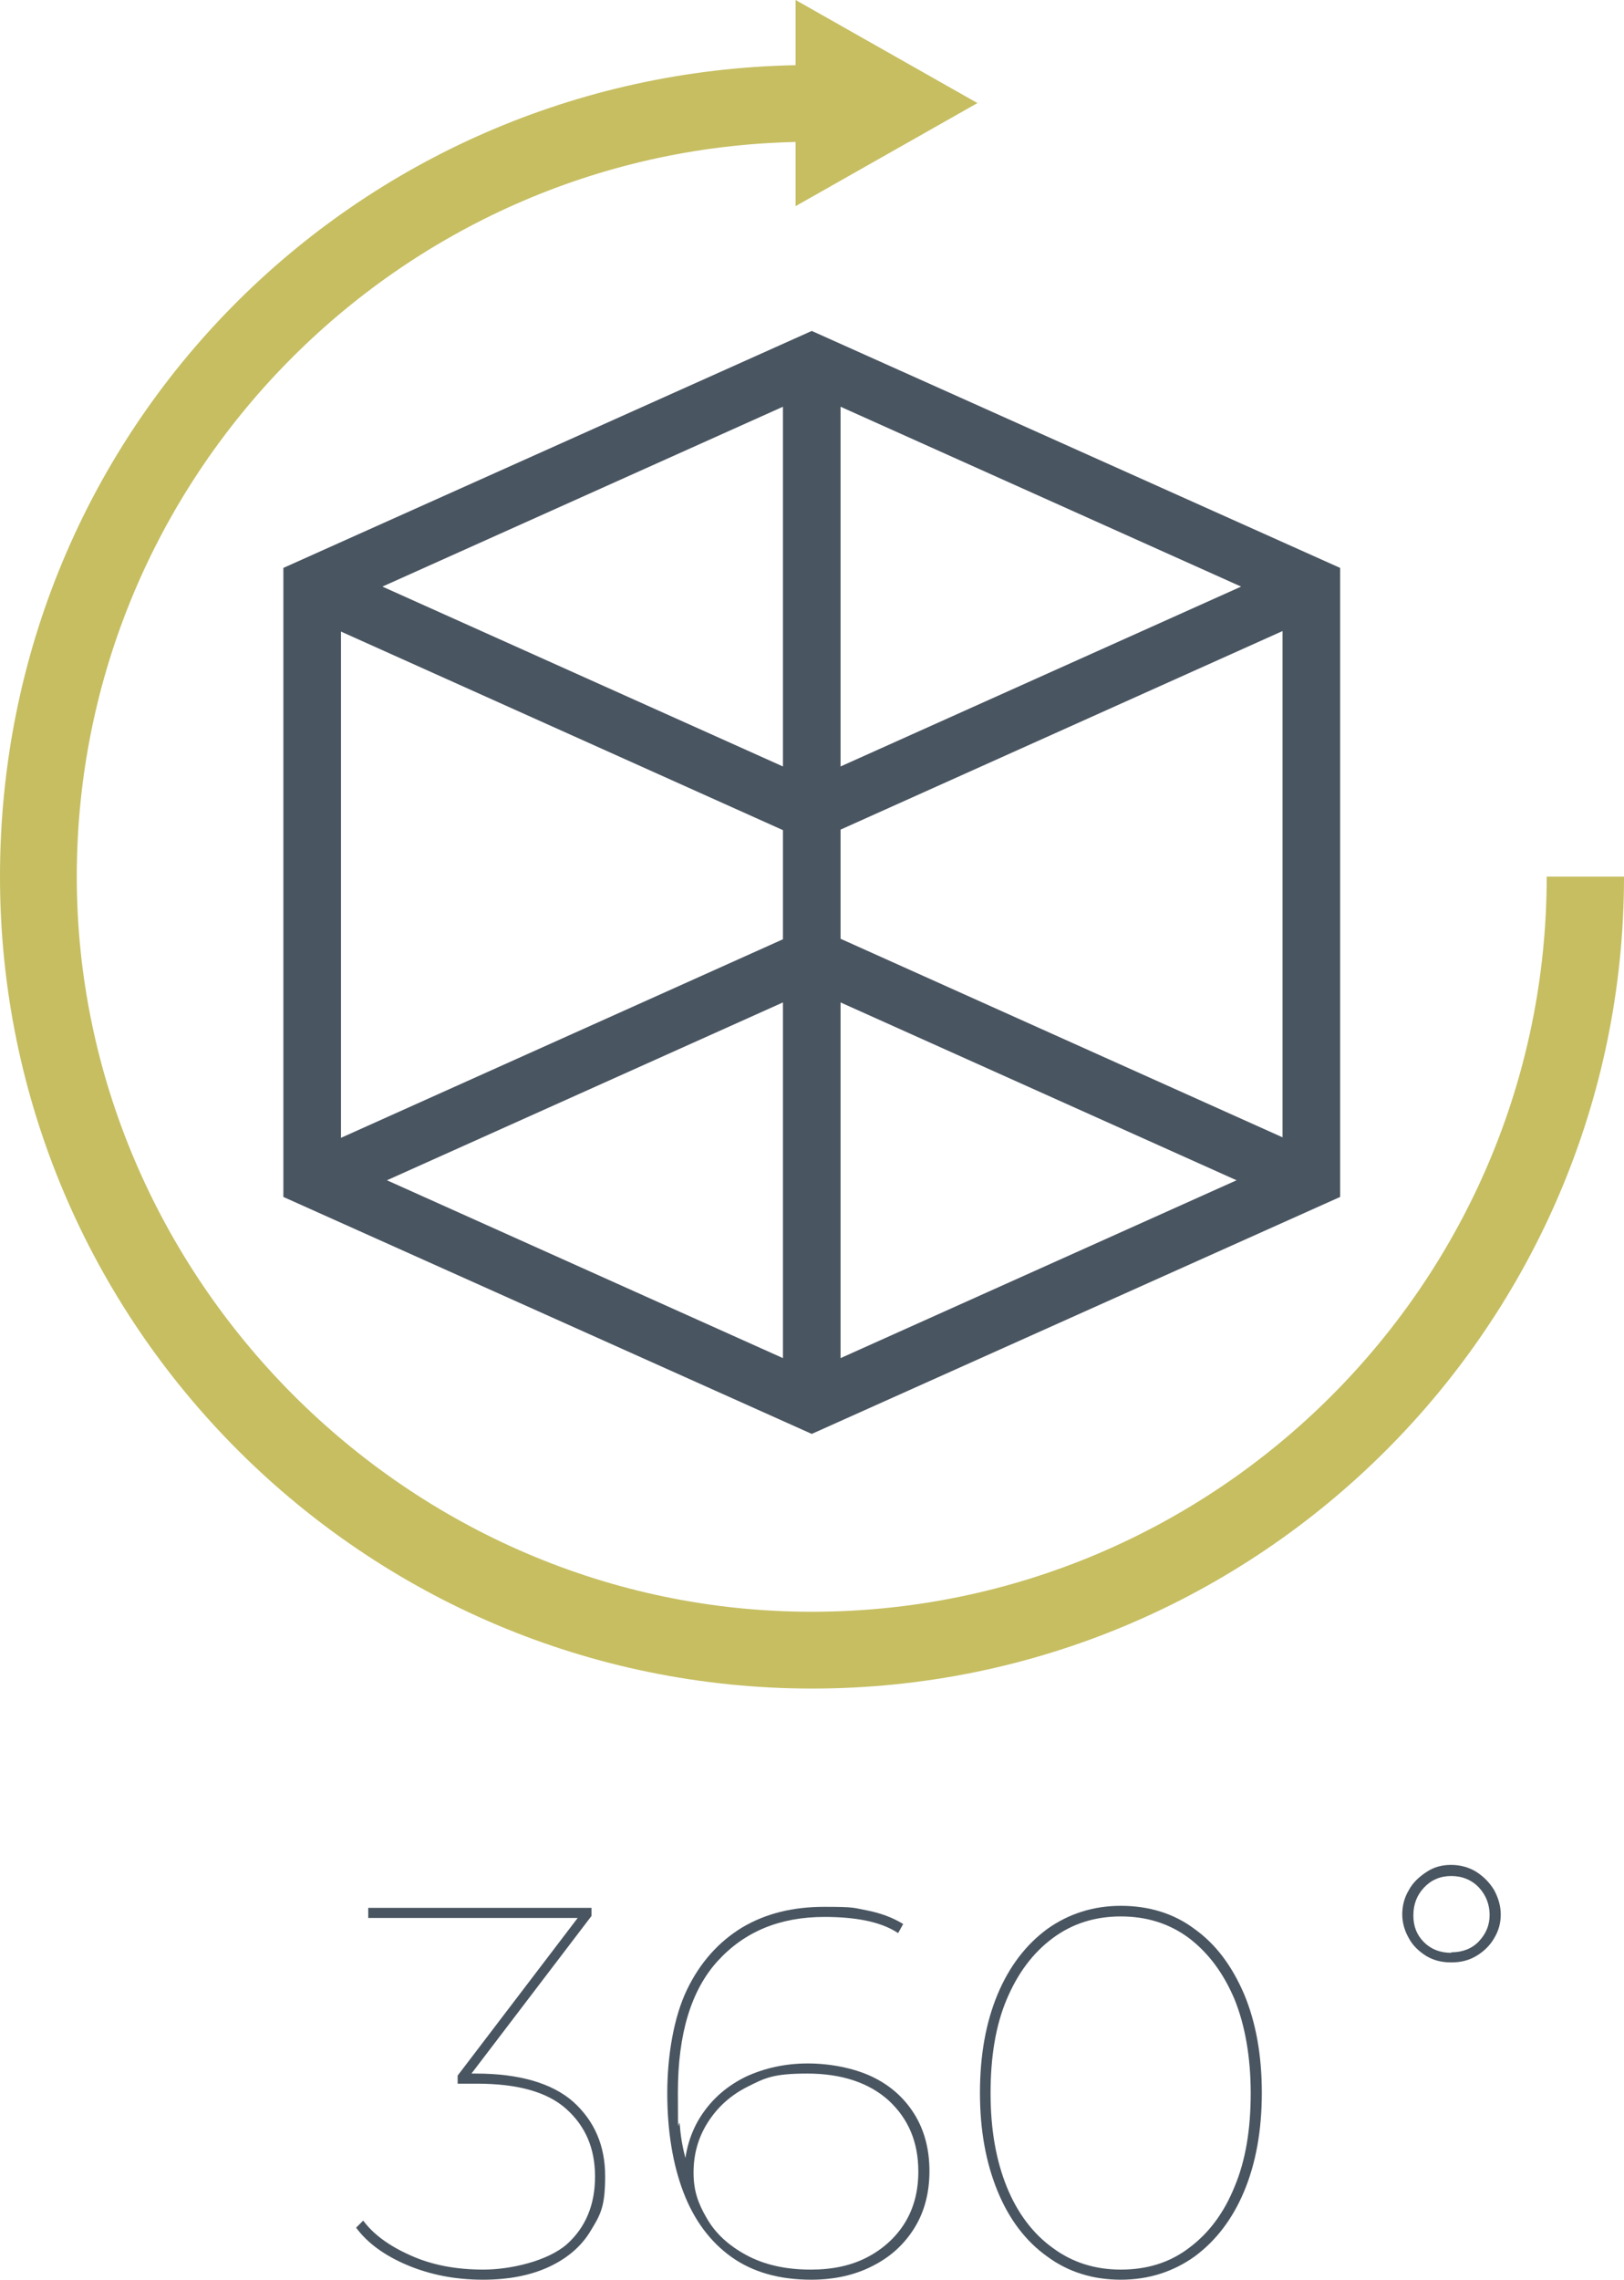
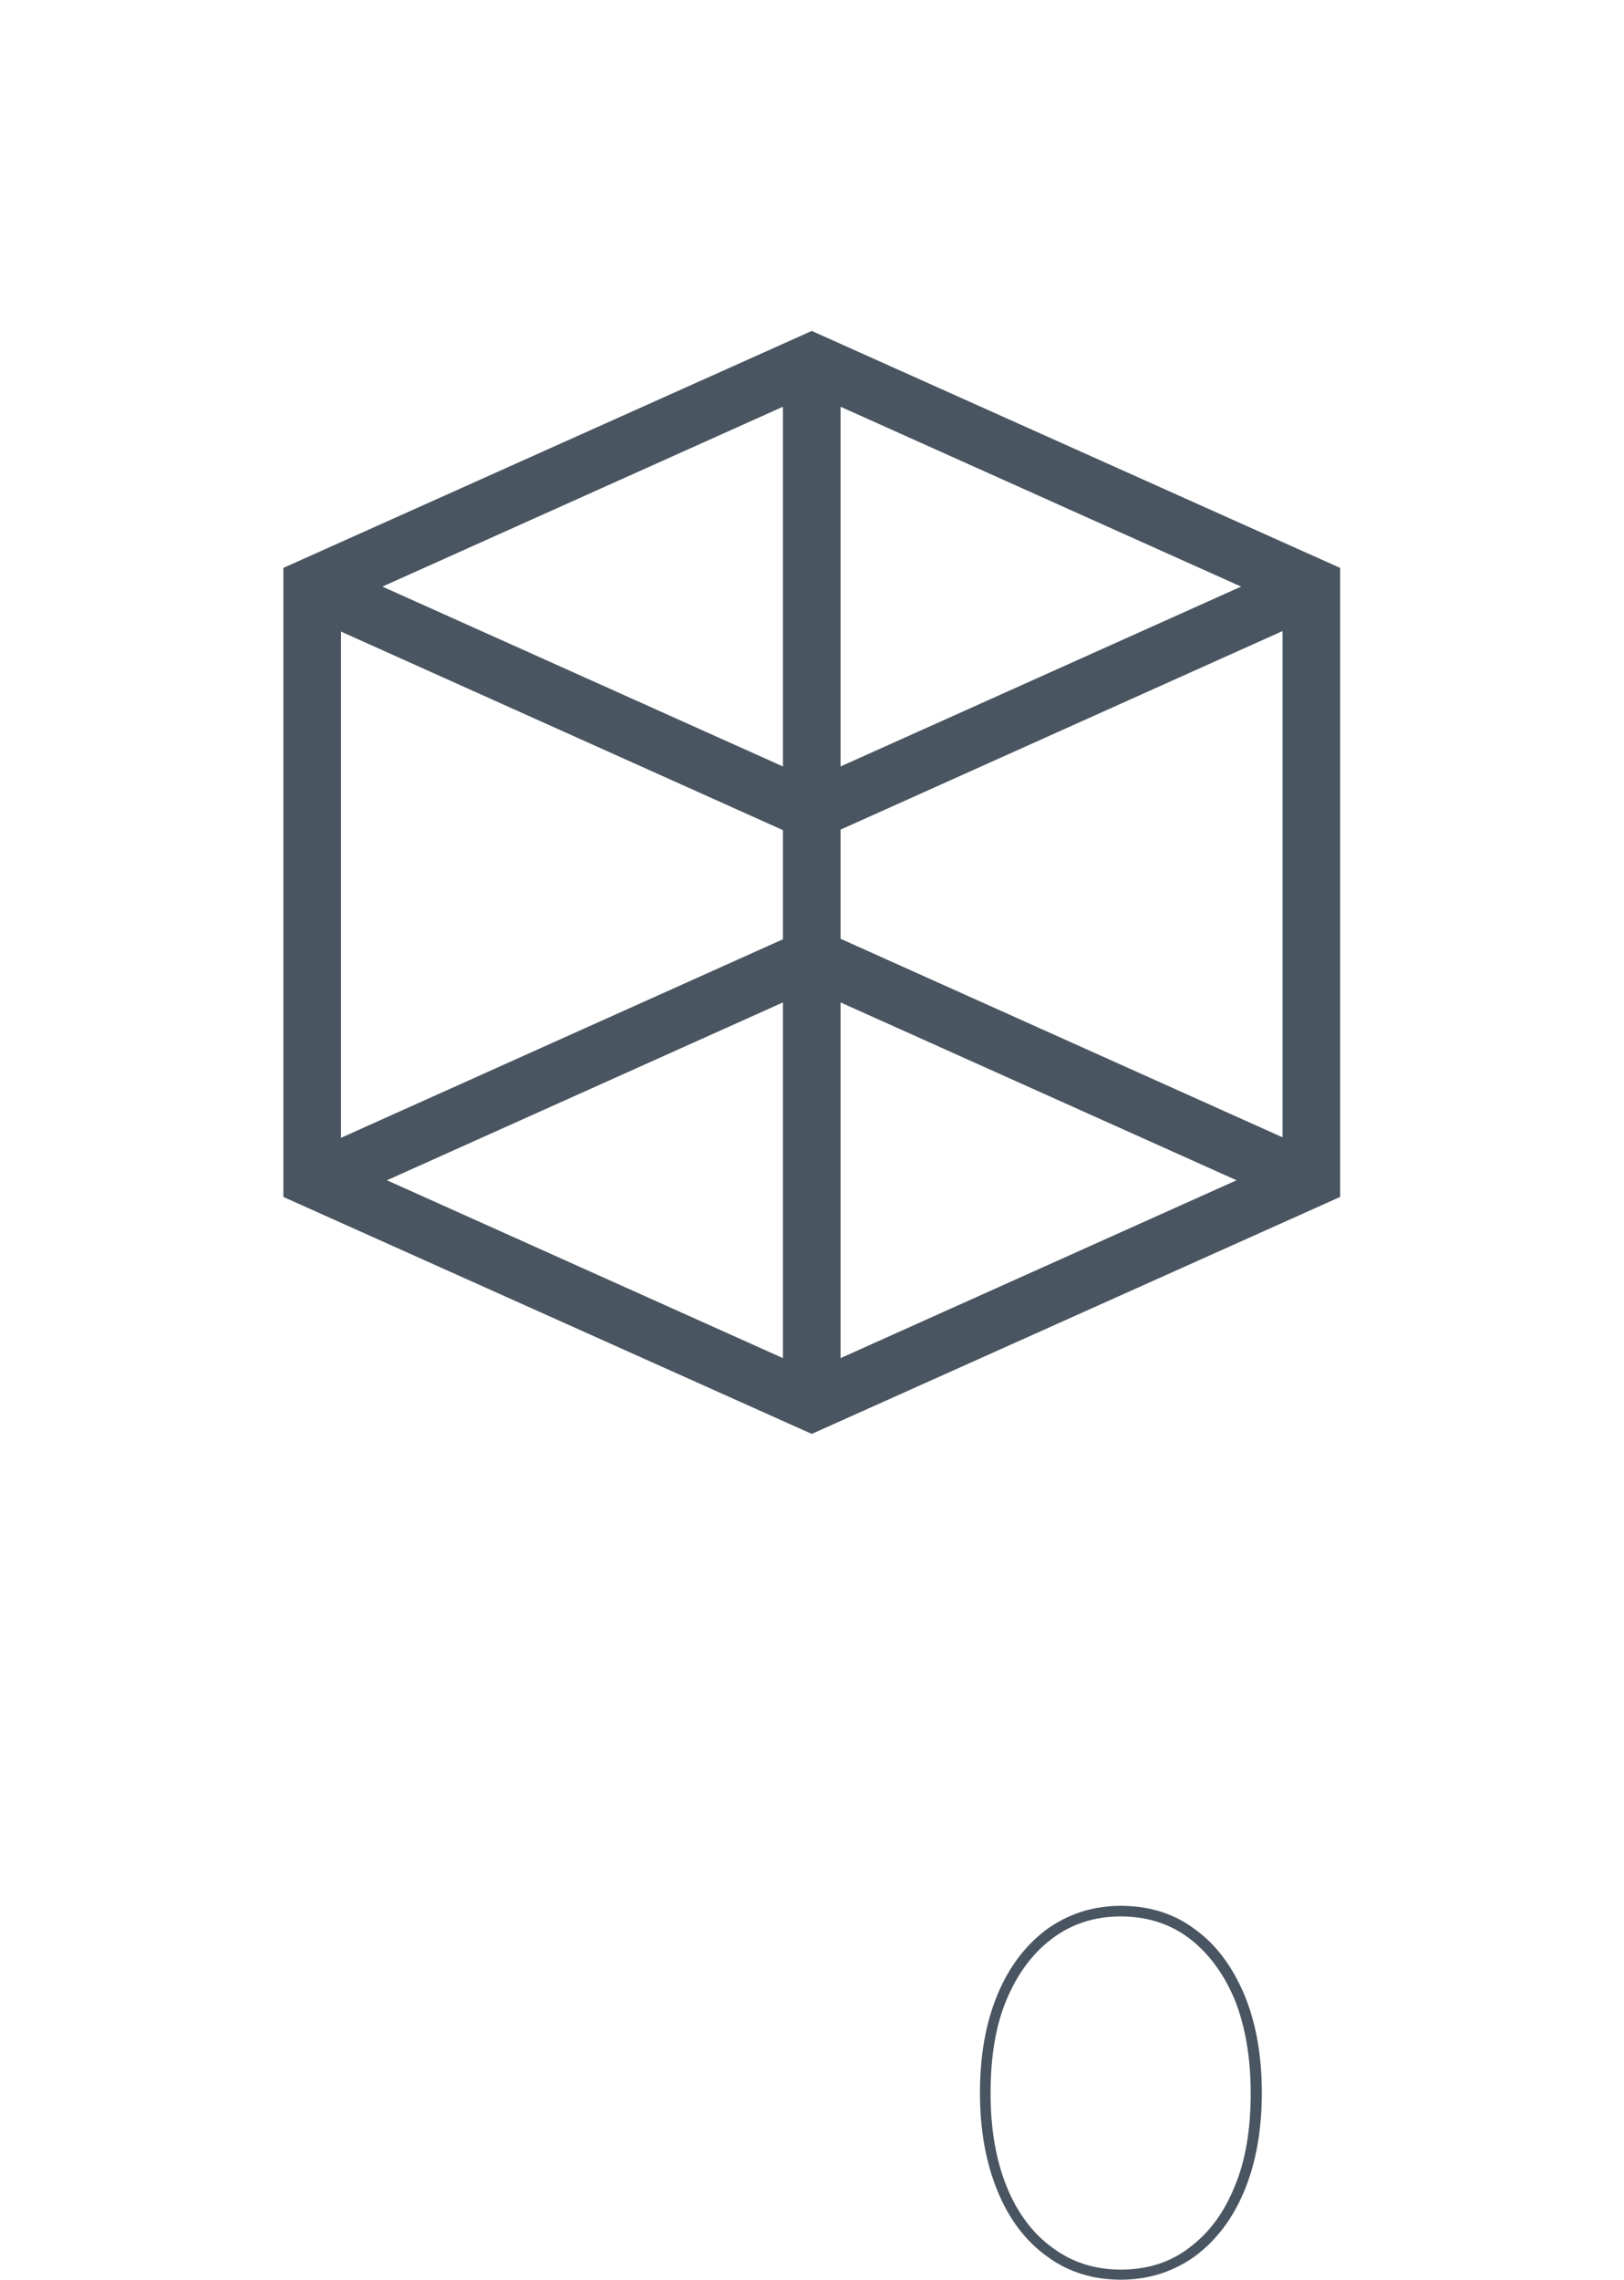
<svg xmlns="http://www.w3.org/2000/svg" viewBox="0 0 321.5 451.2">
  <defs>
    <style>      .st0 {        fill: #495560;      }      .st1 {        fill: #c6be61;      }    </style>
  </defs>
  <g id="OBJECTS">
    <g>
      <path class="st0" d="M160.7,65.5l-104.6,46.9v124.5l104.6,46.9,104.6-46.9v-124.5l-104.6-46.9ZM166.4,80.5l79.3,35.6-79.3,35.6v-71.1ZM155,151.7l-79.3-35.6,79.3-35.6v71.1ZM155,164.2v21.7l-87.5,39.3v-100.2l87.5,39.3ZM155,198.4v70.4l-78.4-35.2,78.4-35.2ZM166.4,198.4l78.4,35.2-78.4,35.2v-70.4ZM166.4,185.9v-21.7l87.5-39.3v100.2l-87.5-39.3Z" />
-       <path class="st1" d="M321.5,173.5c0,88.6-72.1,160.7-160.7,160.7S0,262.2,0,173.5,70.4,14.6,157.5,12.9V0l36,20.4-36,20.4v-12.7C78.8,29.8,15.2,94.4,15.2,173.5s65.3,145.5,145.5,145.5,145.5-65.3,145.5-145.5h15.2Z" />
    </g>
  </g>
  <g id="TEXTS">
    <g>
-       <path class="st0" d="M95.6,451.2c-5.5,0-10.5-1-15-2.9-4.5-1.9-7.9-4.4-10.1-7.4l1.4-1.4c2,2.7,5.1,5,9.4,6.9,4.2,1.9,9,2.8,14.4,2.8s12.7-1.7,16.5-5c3.7-3.3,5.6-7.8,5.6-13.4s-1.9-10-5.7-13.4-9.7-5-17.7-5h-3.8v-1.6l24.3-31.9.2.7h-42.2v-2h44.2v1.6l-24.3,31.9-.2-.7h1.6c8.6,0,15.1,1.9,19.3,5.6,4.2,3.8,6.3,8.7,6.3,14.7s-.9,7.6-2.8,10.7c-1.8,3.1-4.6,5.5-8.2,7.2-3.6,1.7-8,2.6-13.2,2.6Z" />
-       <path class="st0" d="M160.6,451.2c-6.3,0-11.6-1.5-15.8-4.5-4.2-3-7.4-7.3-9.5-12.8-2.1-5.5-3.2-12.1-3.2-19.6s1.3-15.1,3.9-20.5c2.6-5.4,6.3-9.5,10.9-12.3,4.7-2.8,10.1-4.1,16.3-4.1s5.7.2,8.4.7c2.6.5,5.1,1.4,7.2,2.7l-1,1.8c-1.8-1.2-4-2-6.5-2.5-2.5-.5-5.2-.7-8.1-.7-8.8,0-15.8,2.9-21.1,8.7s-7.9,14.5-7.9,26,.1,4,.4,6.7c.2,2.8.8,5.5,1.6,8.1l-.8,1.6c.1-4.6,1.3-8.6,3.5-11.9,2.2-3.3,5.1-5.8,8.8-7.6,3.7-1.7,7.8-2.6,12.2-2.6s9.1.9,12.7,2.6c3.6,1.7,6.4,4.2,8.4,7.4,2,3.2,3,7,3,11.3s-1,8.1-3,11.3c-2,3.2-4.7,5.7-8.3,7.5-3.5,1.8-7.6,2.7-12.1,2.7ZM160.6,449.2c4.2,0,7.9-.8,11-2.4s5.7-3.9,7.5-6.8c1.8-2.9,2.7-6.3,2.7-10.2,0-5.9-2-10.5-5.9-14.1-3.9-3.5-9.3-5.3-16.1-5.3s-8.4.9-11.8,2.6c-3.4,1.7-6,4.1-7.9,7.1-1.9,3-2.8,6.3-2.8,9.9s.9,6.1,2.6,9c1.7,3,4.3,5.4,7.8,7.3,3.5,1.9,7.7,2.9,12.8,2.9Z" />
      <path class="st0" d="M221.9,451.2c-5.5,0-10.4-1.5-14.6-4.6-4.2-3-7.5-7.3-9.8-12.9s-3.5-12-3.5-19.5,1.2-14,3.5-19.5c2.3-5.5,5.6-9.8,9.8-12.9,4.2-3,9.1-4.6,14.6-4.6s10.5,1.5,14.6,4.6c4.2,3,7.4,7.3,9.8,12.9,2.3,5.5,3.5,12,3.5,19.5s-1.2,14-3.5,19.5-5.6,9.8-9.8,12.9c-4.2,3-9.1,4.6-14.6,4.6ZM221.9,449.2c5.2,0,9.7-1.4,13.5-4.3,3.9-2.9,6.9-6.9,9-12.1,2.2-5.2,3.2-11.4,3.2-18.5s-1.1-13.4-3.2-18.6c-2.2-5.2-5.2-9.2-9-12.1-3.9-2.9-8.4-4.3-13.5-4.3s-9.6,1.4-13.5,4.3c-3.9,2.9-6.9,6.9-9.1,12.1s-3.2,11.4-3.2,18.6,1.1,13.3,3.2,18.5,5.2,9.3,9.1,12.1c3.9,2.9,8.4,4.3,13.5,4.3Z" />
-       <path class="st0" d="M287.3,388.4c-1.9,0-3.5-.4-5-1.3-1.4-.9-2.6-2-3.4-3.5-.8-1.4-1.3-3-1.3-4.7s.4-3.3,1.3-4.8c.8-1.5,2-2.6,3.5-3.6s3.1-1.4,4.9-1.4,3.6.5,5,1.4,2.6,2.1,3.5,3.6c.8,1.5,1.3,3.1,1.3,4.8s-.4,3.2-1.3,4.7c-.8,1.4-2,2.6-3.5,3.5-1.5.9-3.1,1.3-5,1.3ZM287.3,386.4c2.2,0,4.1-.7,5.5-2.2,1.4-1.5,2.1-3.2,2.1-5.2s-.7-3.9-2.1-5.4-3.3-2.3-5.5-2.3-4,.8-5.4,2.3c-1.4,1.5-2.1,3.3-2.1,5.5s.7,3.9,2.1,5.3c1.4,1.4,3.2,2.1,5.4,2.1Z" />
    </g>
  </g>
</svg>